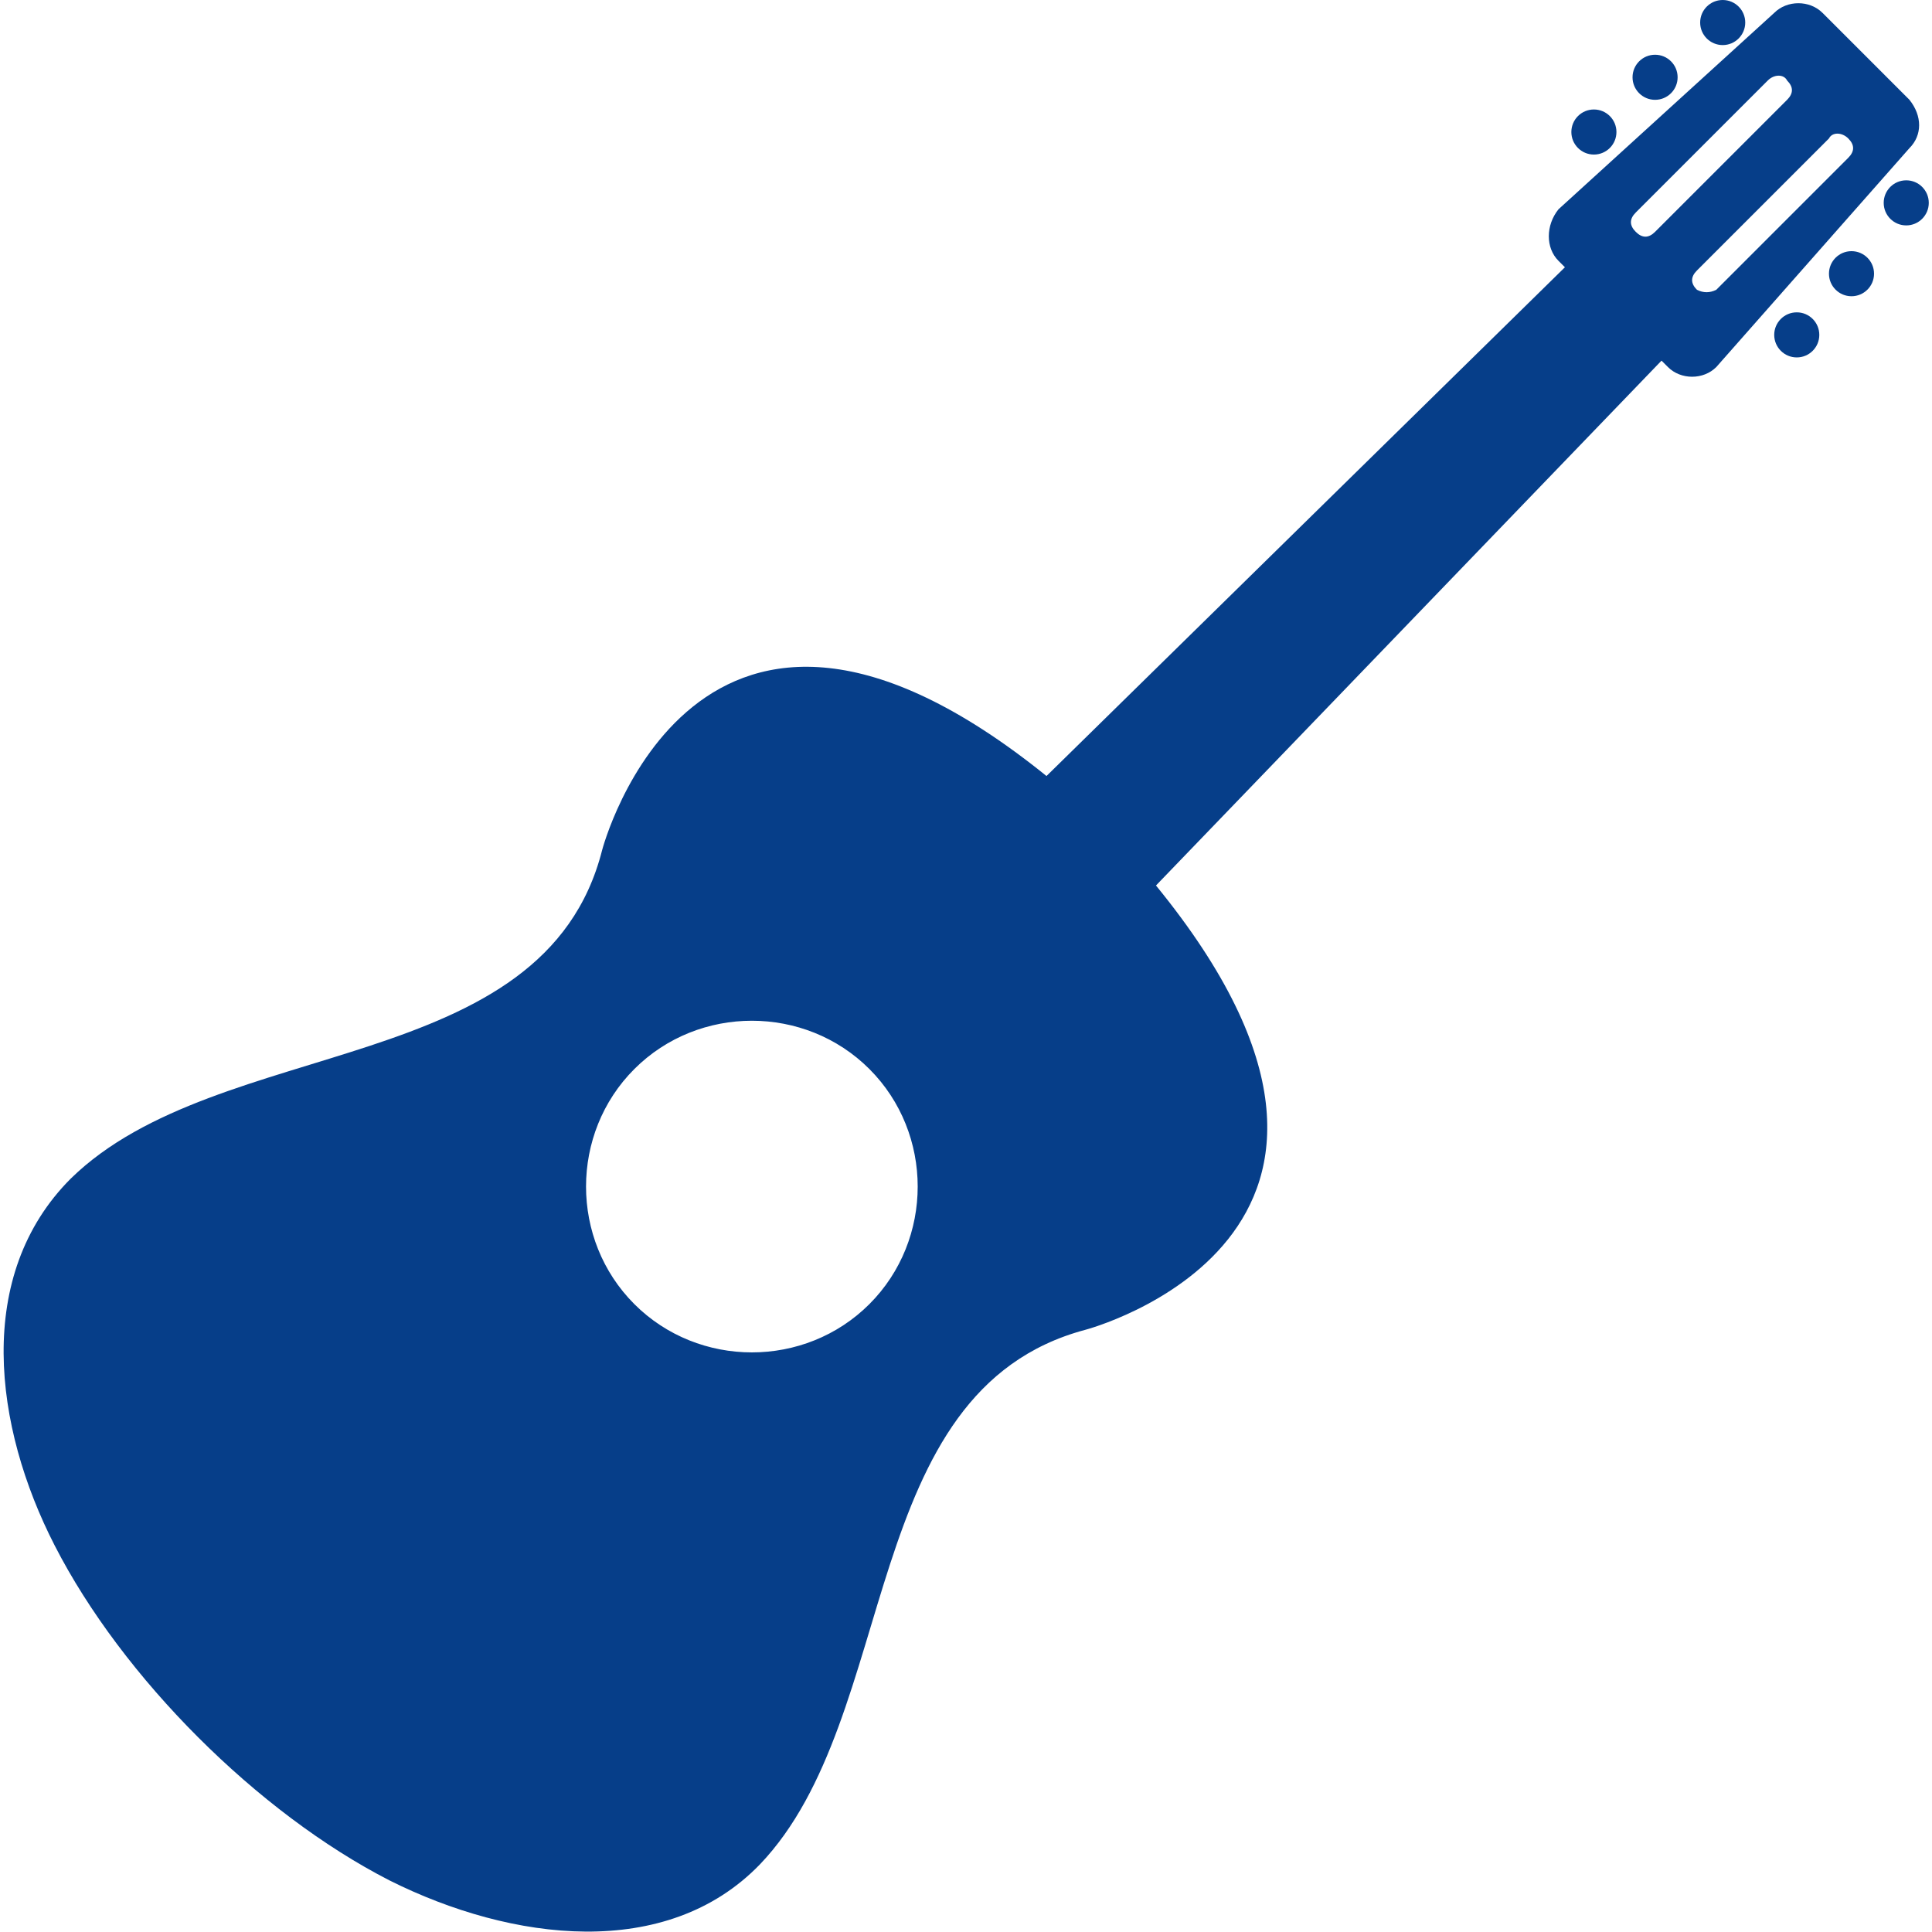
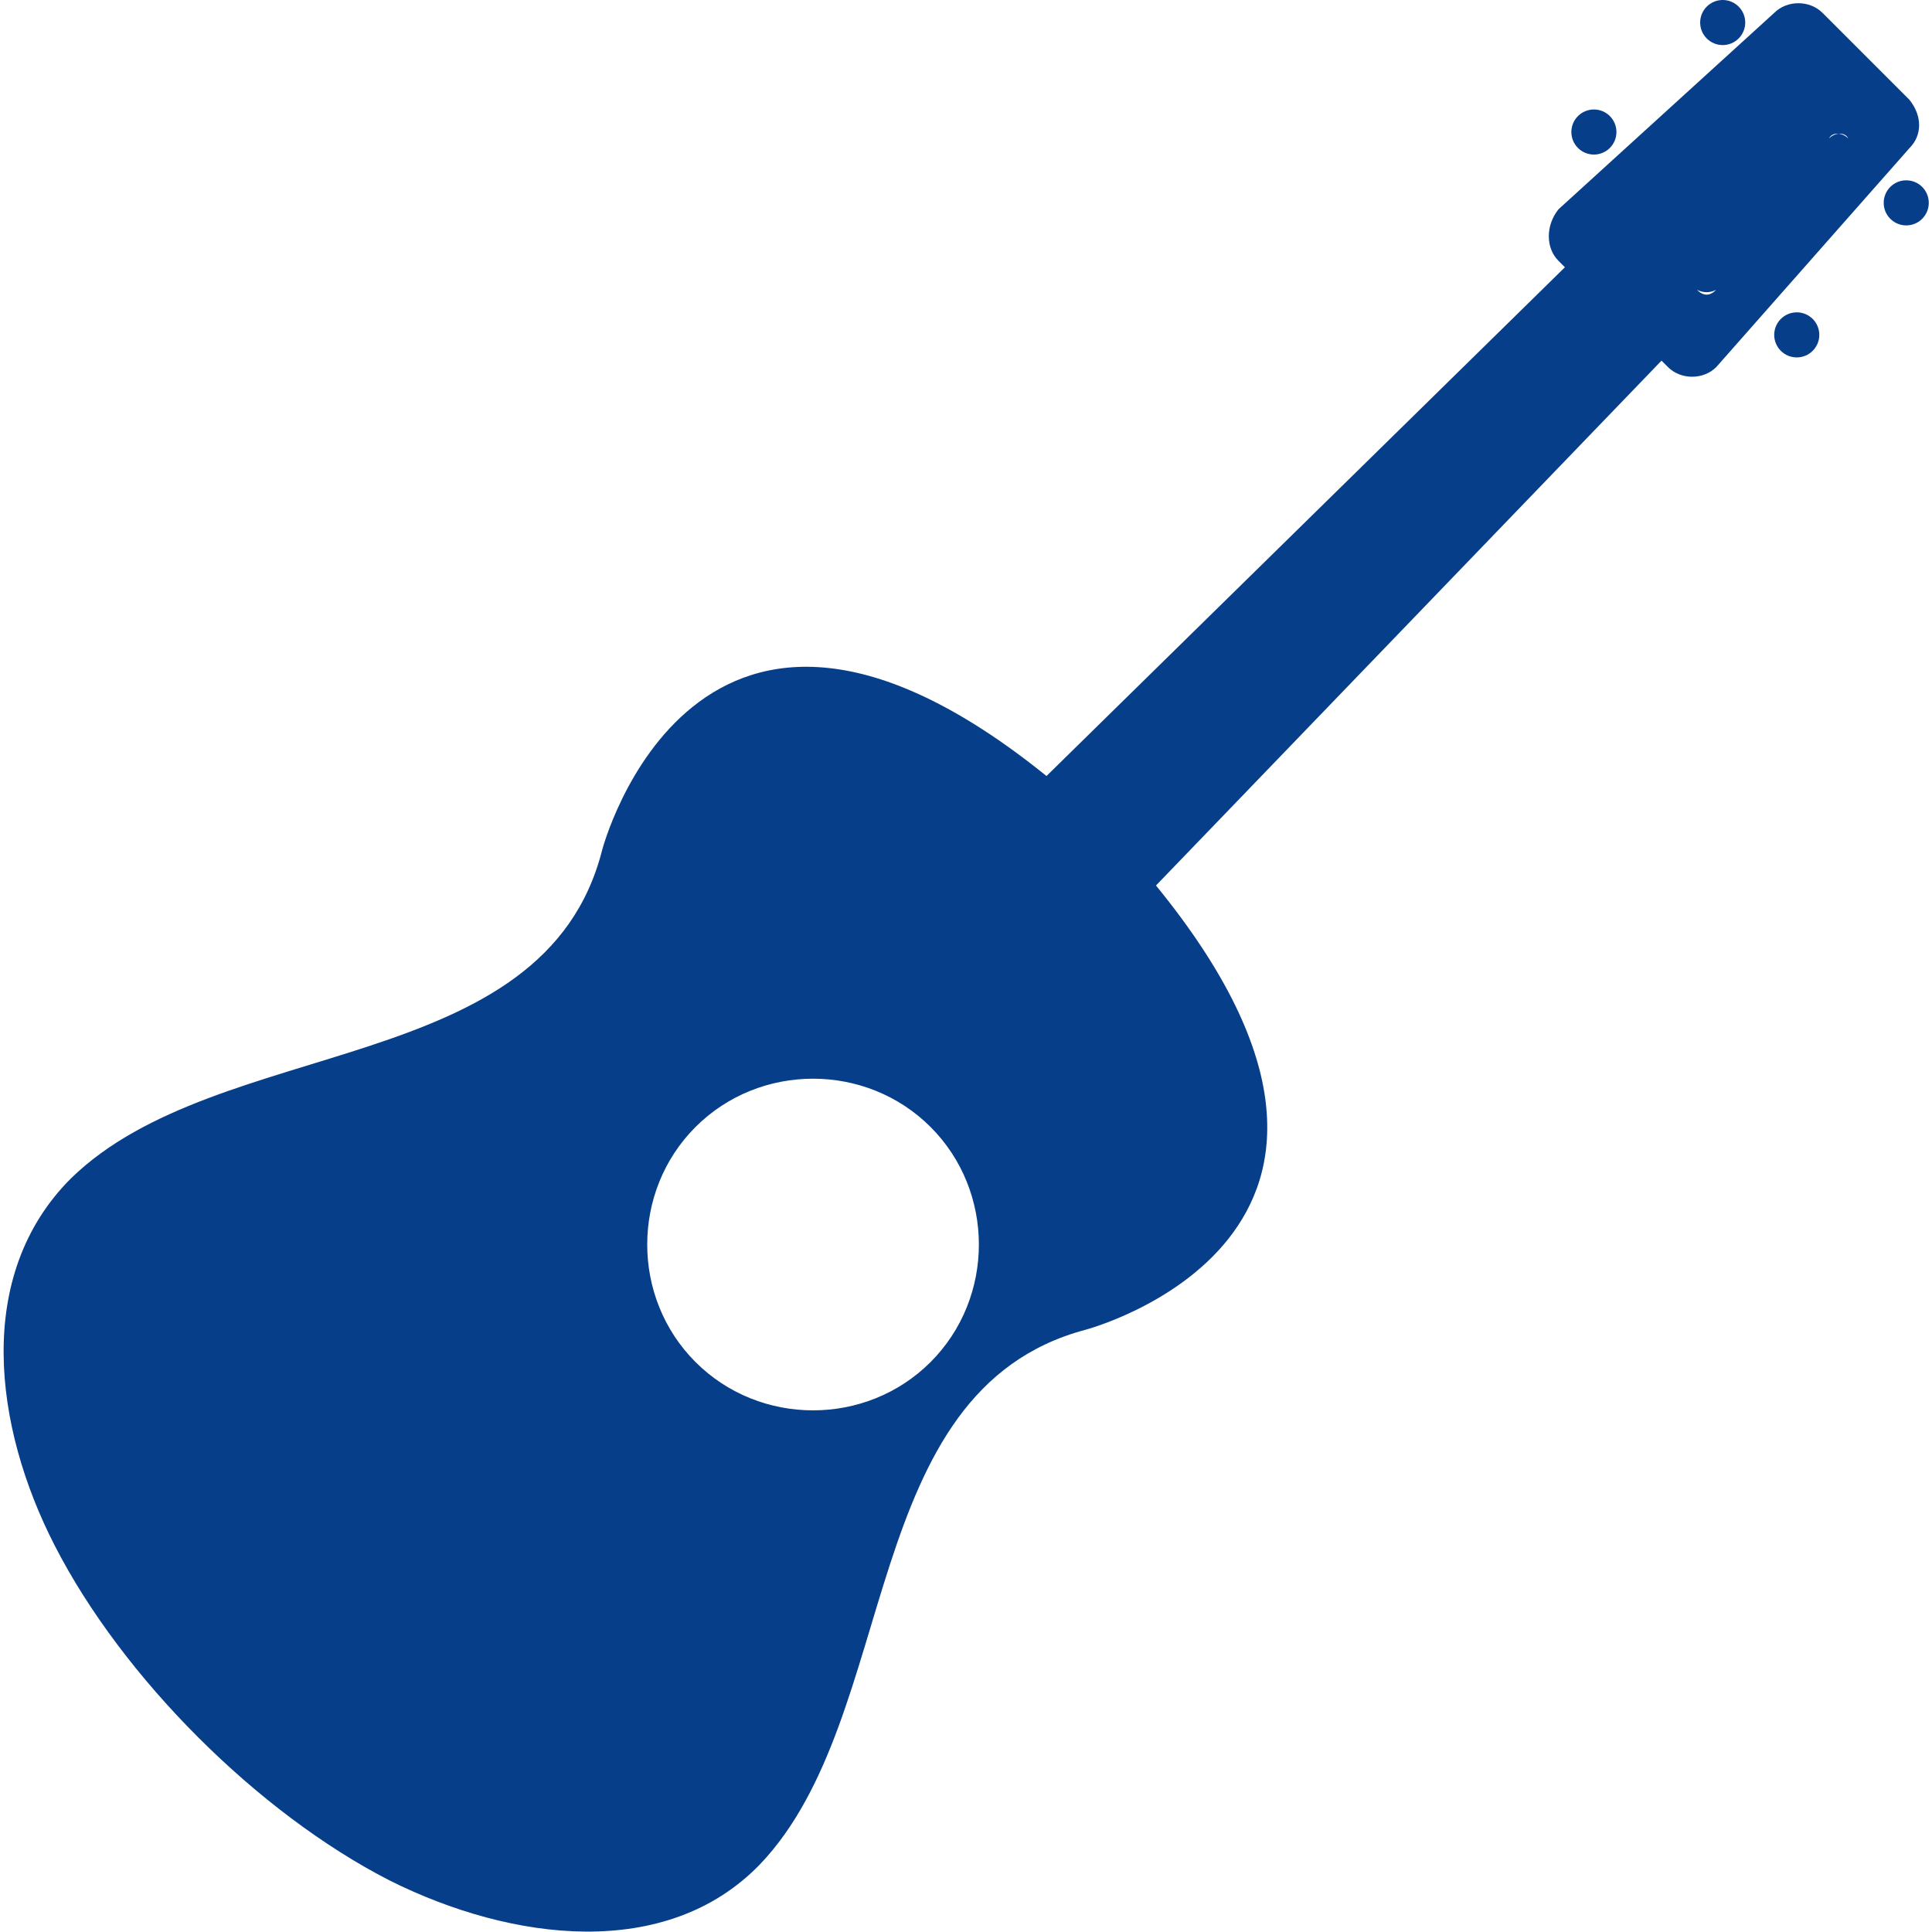
<svg xmlns="http://www.w3.org/2000/svg" enable-background="new 0 0 60 60" height="60" viewBox="0 0 60 60" width="60">
  <g fill="#063e89">
-     <path d="m23.6 57.9c4.4-4.6 3-14.7 10.1-16.6 0 0 11.1-2.9 2.2-13.8l15.7-16.3.2.2c.4.4 1.1.4 1.5 0l6-6.8c.4-.4.4-1 0-1.5l-2.7-2.7c-.4-.4-1.1-.4-1.5 0l-6.7 6.1c-.4.5-.4 1.2 0 1.6l.2.2-16.1 15.8c-10.9-8.8-13.8 2.3-13.8 2.3-1.8 7.1-11.9 5.7-16.5 10.2-3 3-2.4 7.7-.5 11.4 2.1 4.1 6.3 8.3 10.4 10.4 3.8 1.9 8.6 2.5 11.5-.5zm33.8-53.6c.2.2.2.4 0 .6l-4.1 4.1c-.2.1-.4.1-.6 0-.2-.2-.2-.4 0-.6l4.1-4.1c.1-.2.4-.2.6 0zm-1.9-1.8c.2.2.2.4 0 .6l-4.1 4.1c-.2.2-.4.2-.6 0s-.2-.4 0-.6l4.1-4.1c.2-.2.5-.2.6 0zm-35.8 38c-2-2-2-5.3 0-7.3s5.3-2 7.3 0 2 5.3 0 7.3-5.3 2-7.3 0z" />
+     <path d="m23.6 57.9c4.4-4.6 3-14.7 10.1-16.6 0 0 11.1-2.9 2.2-13.8l15.7-16.3.2.2c.4.4 1.1.4 1.5 0l6-6.8c.4-.4.4-1 0-1.5l-2.7-2.7c-.4-.4-1.1-.4-1.5 0l-6.7 6.1c-.4.5-.4 1.2 0 1.6l.2.2-16.1 15.8c-10.9-8.8-13.8 2.3-13.8 2.3-1.8 7.1-11.9 5.7-16.5 10.2-3 3-2.4 7.7-.5 11.4 2.1 4.1 6.3 8.3 10.4 10.4 3.8 1.9 8.6 2.5 11.5-.5zm33.8-53.6c.2.2.2.4 0 .6l-4.1 4.1c-.2.1-.4.1-.6 0-.2-.2-.2-.4 0-.6l4.1-4.1c.1-.2.4-.2.6 0zc.2.2.2.4 0 .6l-4.1 4.1c-.2.2-.4.2-.6 0s-.2-.4 0-.6l4.1-4.1c.2-.2.5-.2.6 0zm-35.8 38c-2-2-2-5.3 0-7.3s5.3-2 7.3 0 2 5.3 0 7.3-5.3 2-7.3 0z" />
    <circle cx="53.5" cy=".7" r=".7" />
-     <circle cx="51.4" cy="2.4" r=".7" />
    <circle cx="49.5" cy="4.1" r=".7" />
    <circle cx="59.2" cy="6.3" r=".7" />
-     <circle cx="57.5" cy="8.5" r=".7" />
    <circle cx="55.8" cy="10.4" r=".7" />
  </g>
</svg>